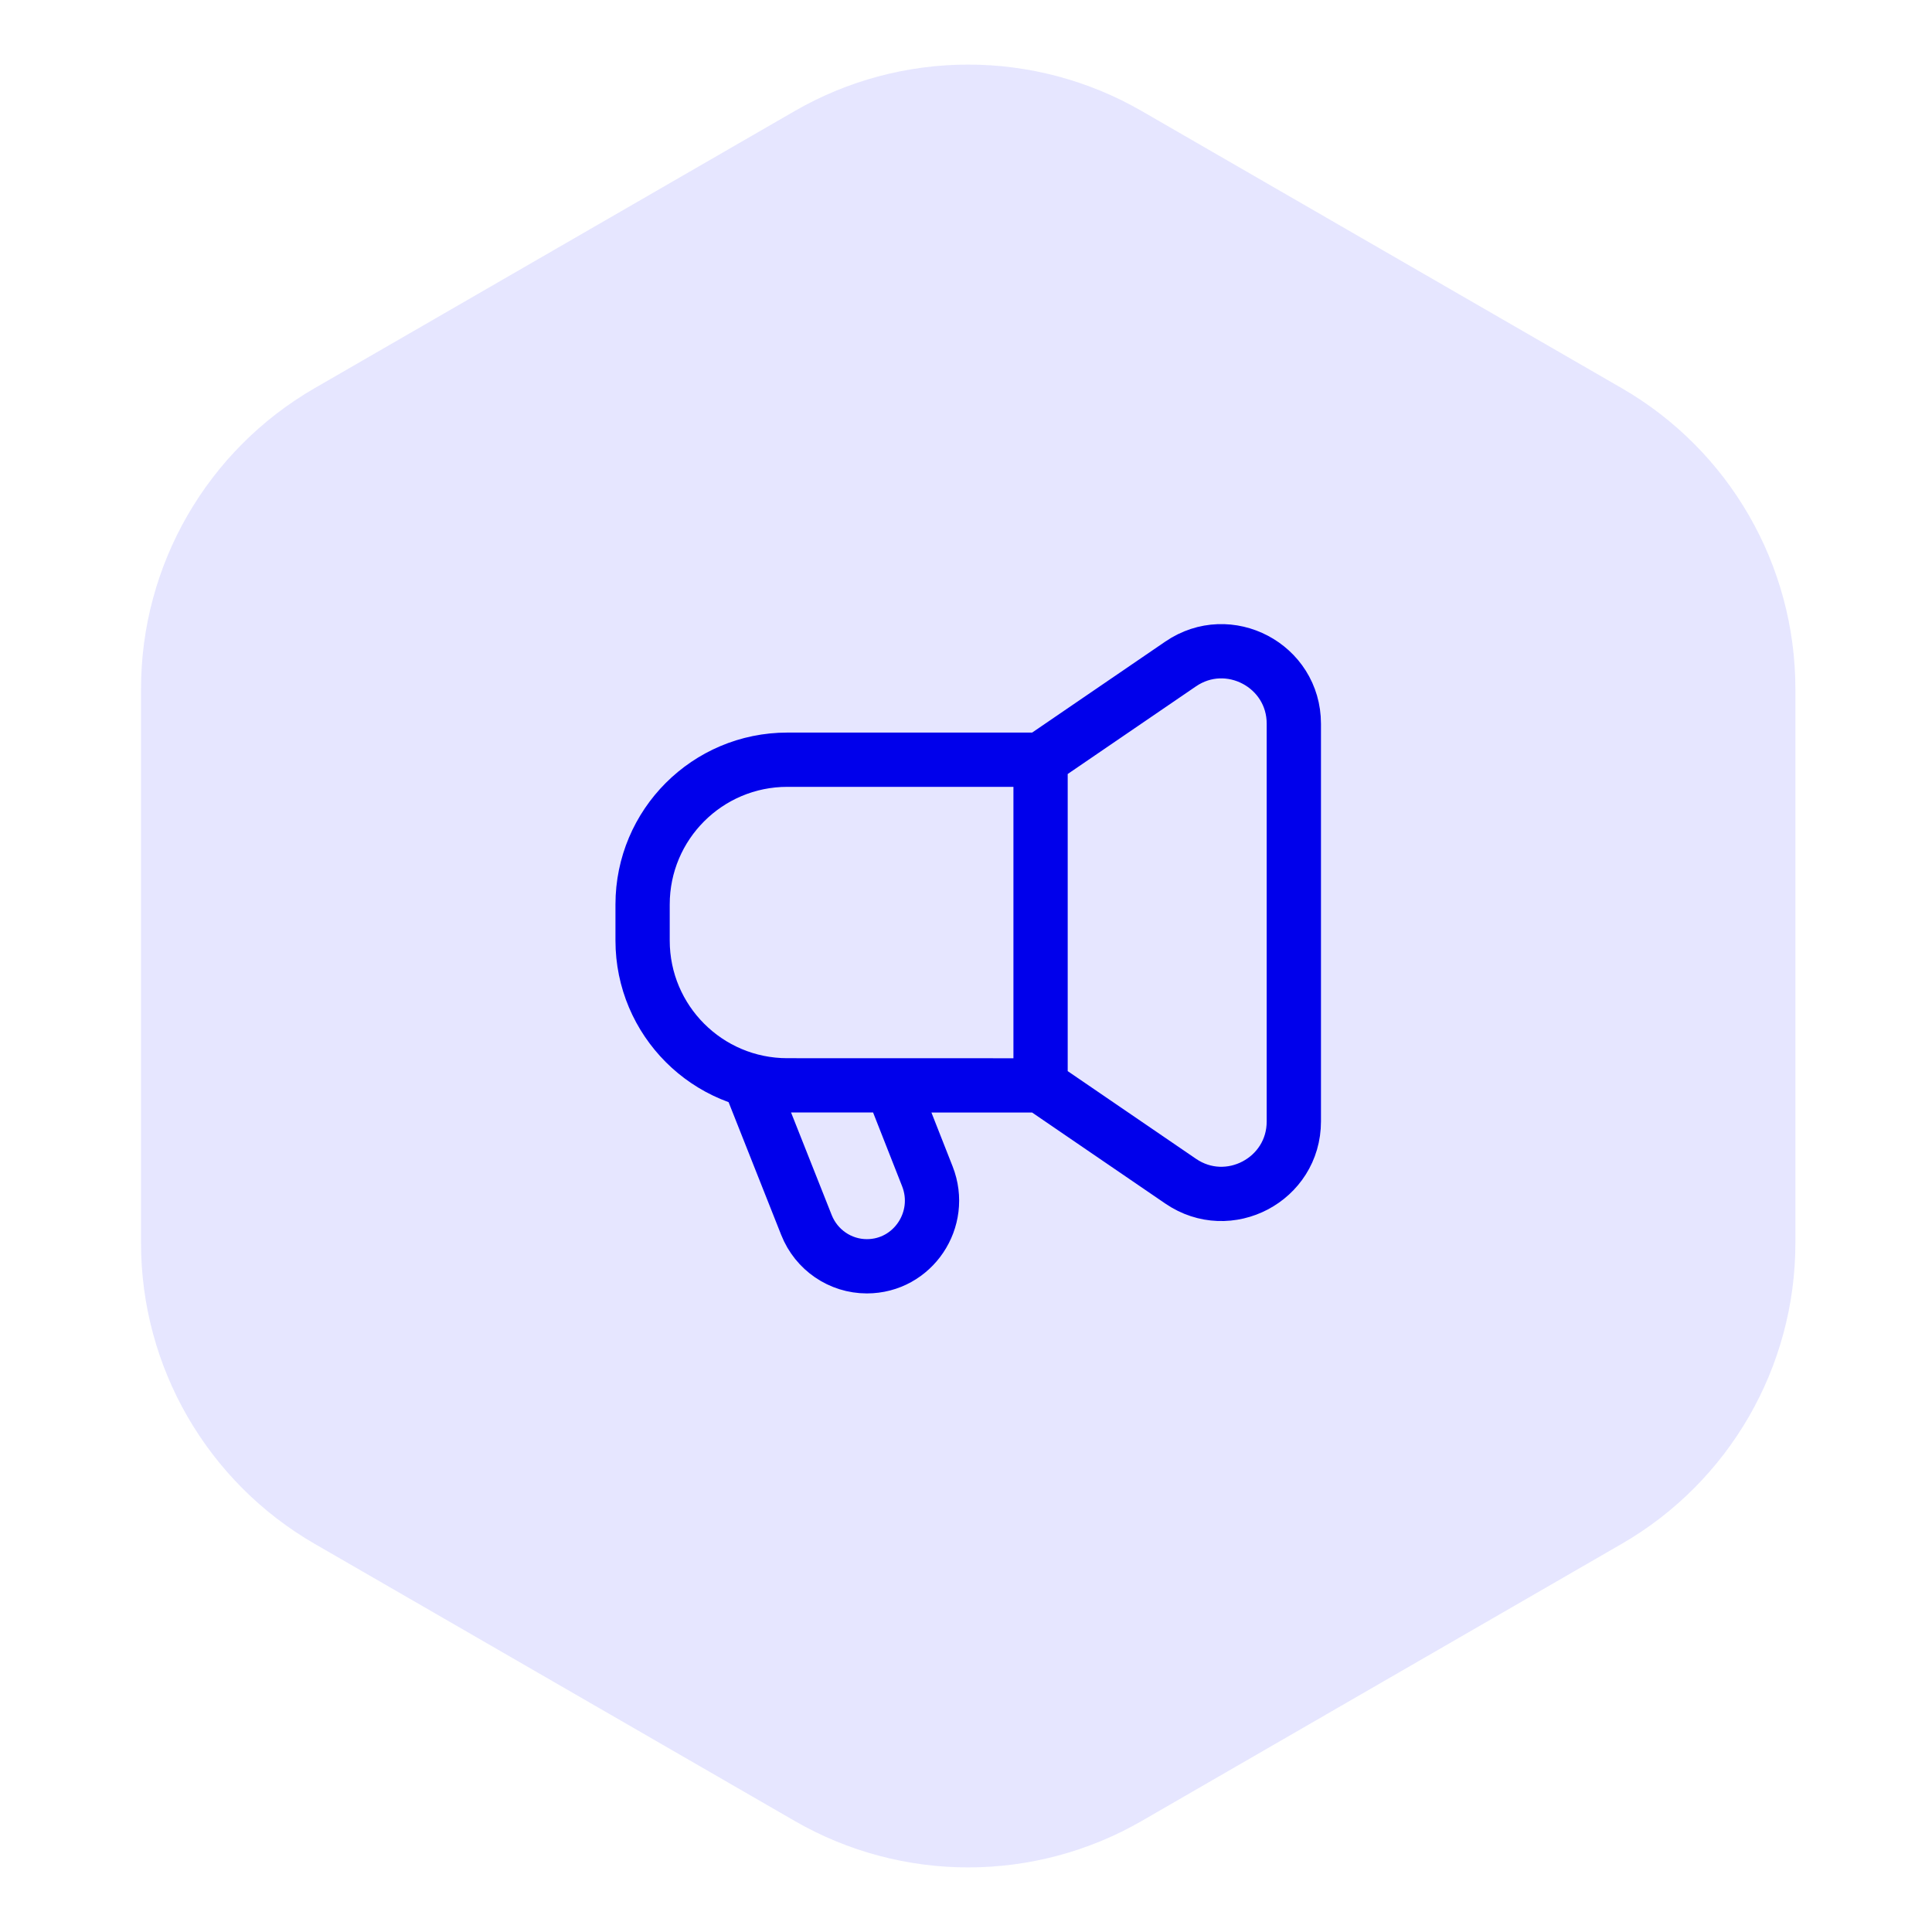
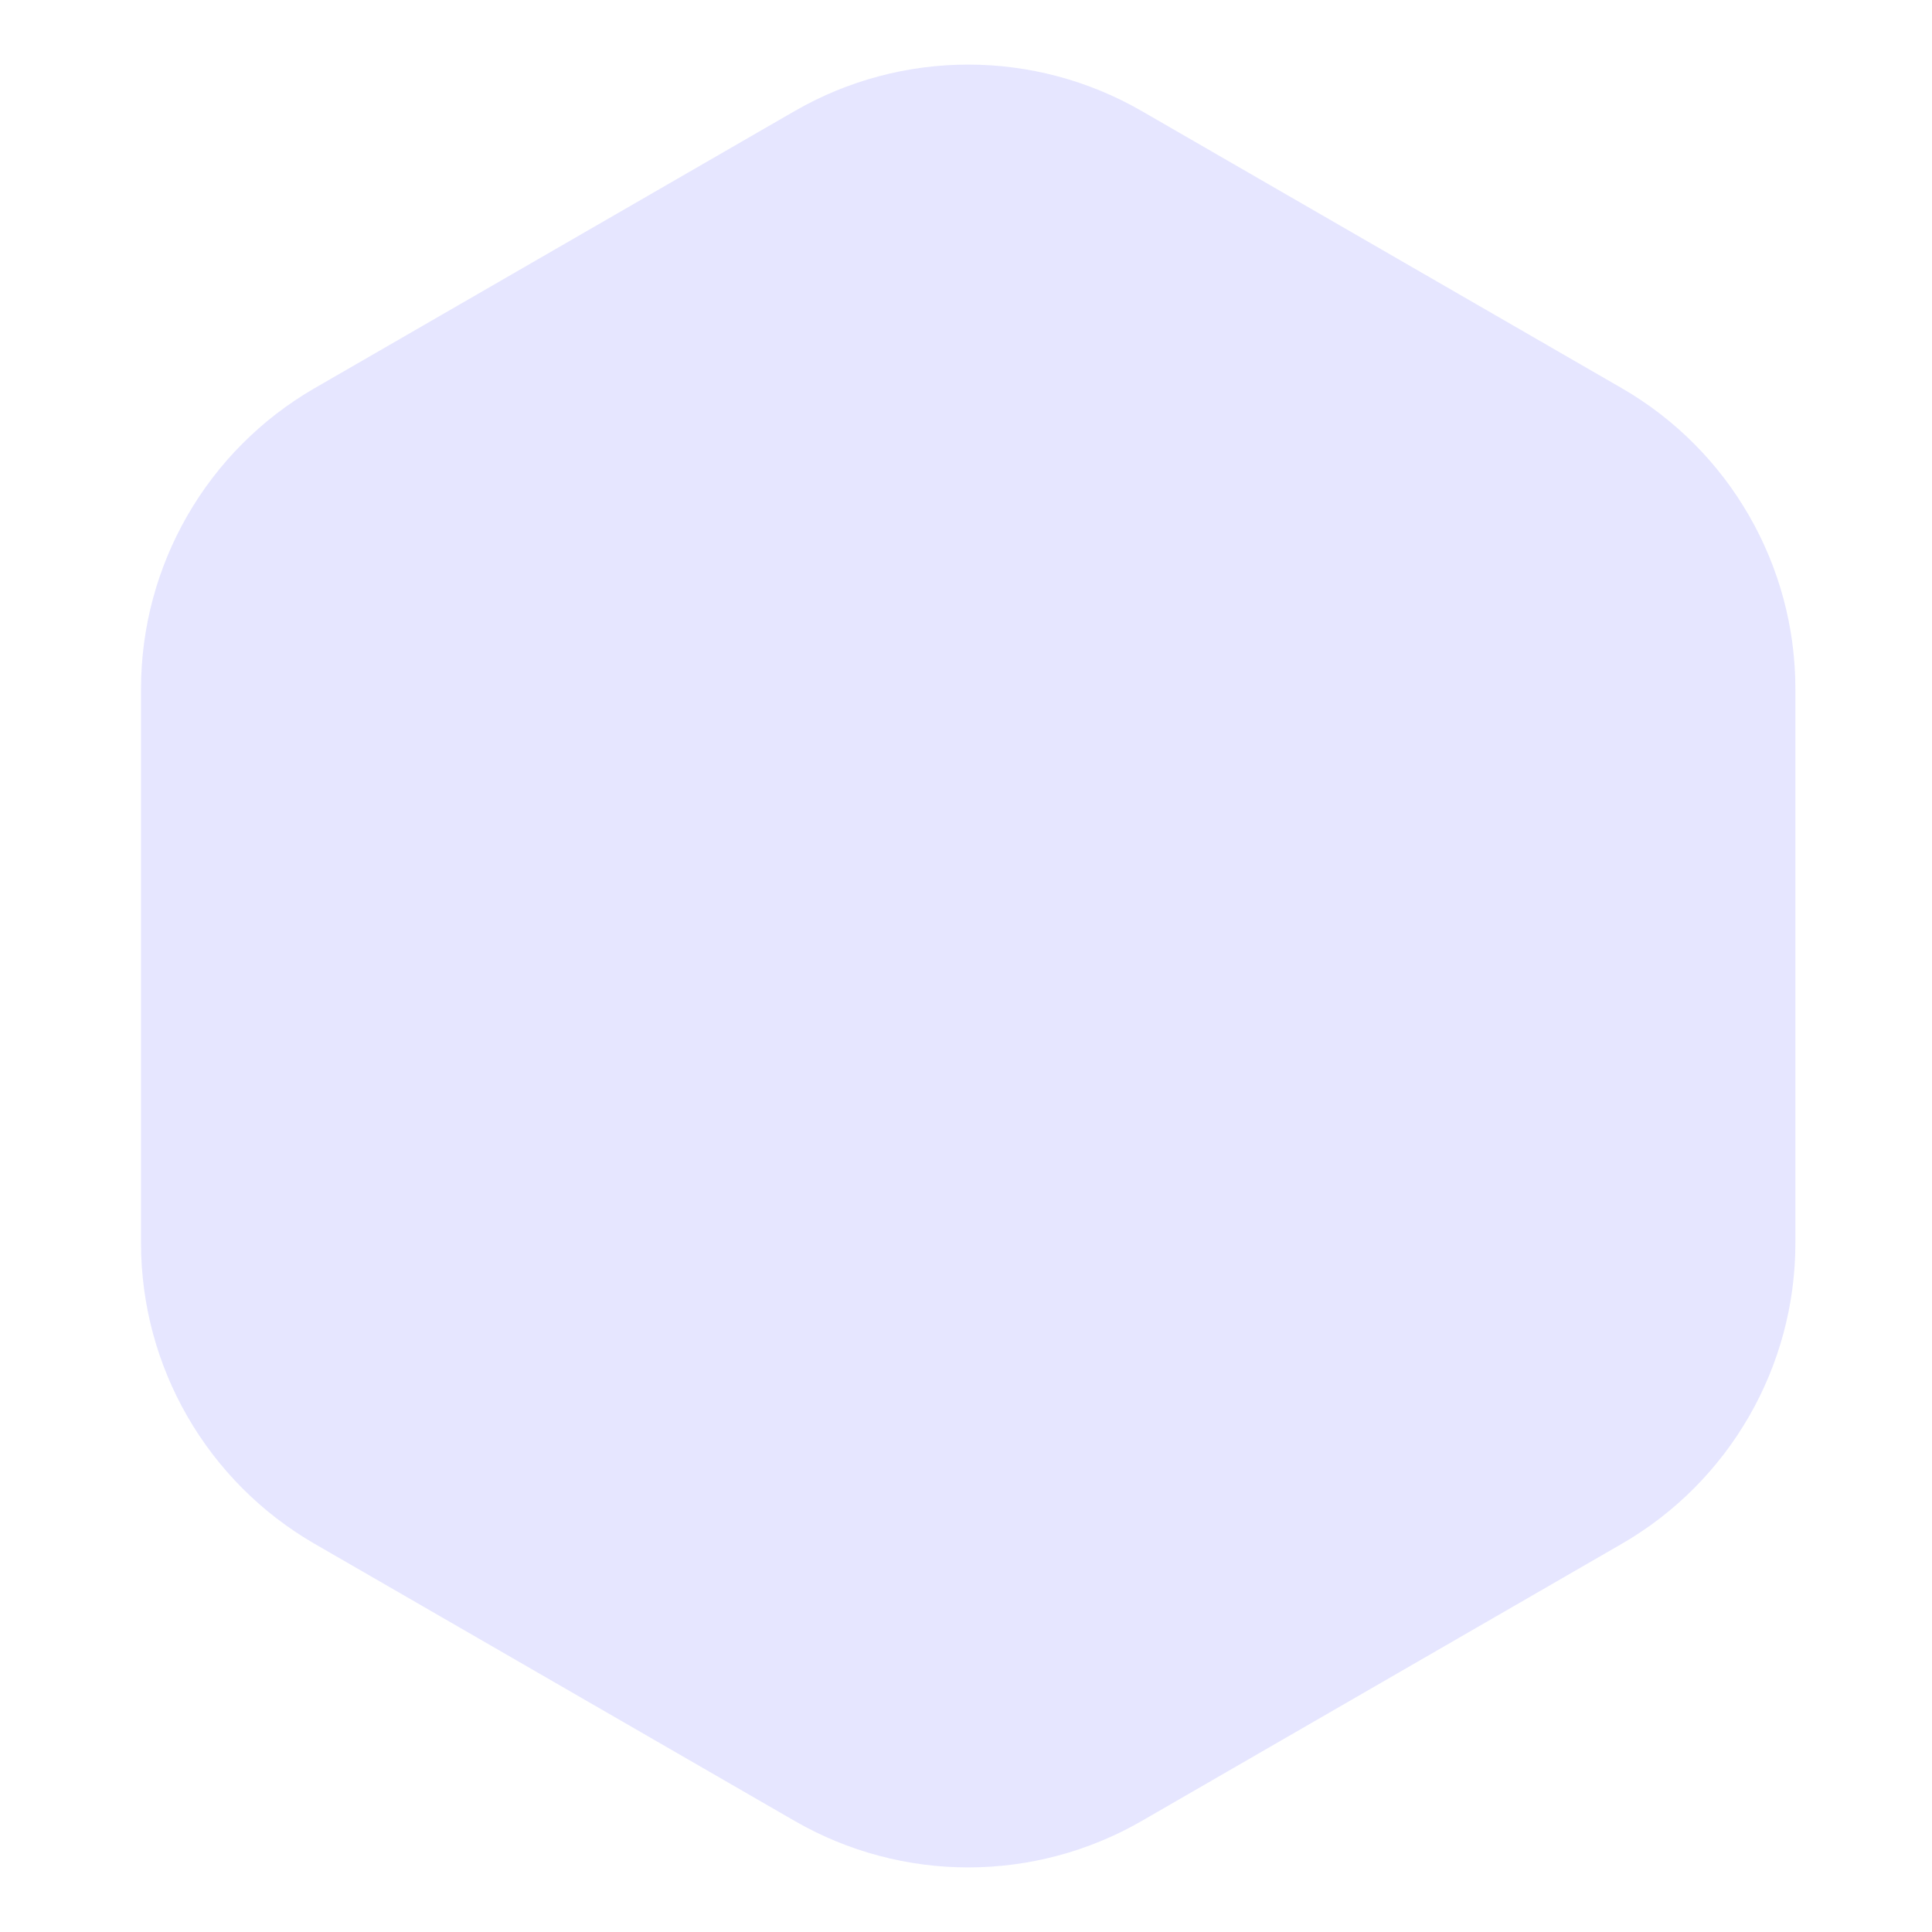
<svg xmlns="http://www.w3.org/2000/svg" width="89" height="89" viewBox="0 0 89 89" fill="none">
  <path d="M36.602 83.881C41.552 86.739 47.651 86.739 52.602 83.881L74.707 71.119C79.657 68.261 82.707 62.979 82.707 57.262V31.738C82.707 26.021 79.657 20.739 74.707 17.881L52.602 5.119C47.651 2.261 41.552 2.261 36.602 5.119L14.496 17.881C9.546 20.739 6.496 26.021 6.496 31.738V57.262C6.496 62.979 9.546 68.261 14.496 71.119L36.602 83.881Z" fill="#E6E6FF" />
-   <path d="M47.935 35V50M34.602 50L37.15 56.43C37.605 57.58 38.708 58.333 39.933 58.333C42.052 58.333 43.502 56.177 42.72 54.188L41.072 50M47.932 50L36.268 49.997C32.587 49.997 29.602 47.01 29.602 43.327V41.665C29.602 37.982 32.587 34.997 36.27 34.997H47.933L54.387 30.587C56.6 29.075 59.602 30.66 59.602 33.34V51.66C59.602 54.34 56.598 55.925 54.387 54.412L47.932 50Z" stroke="#0000EB" stroke-width="2.5" stroke-linecap="round" stroke-linejoin="round" />
</svg>